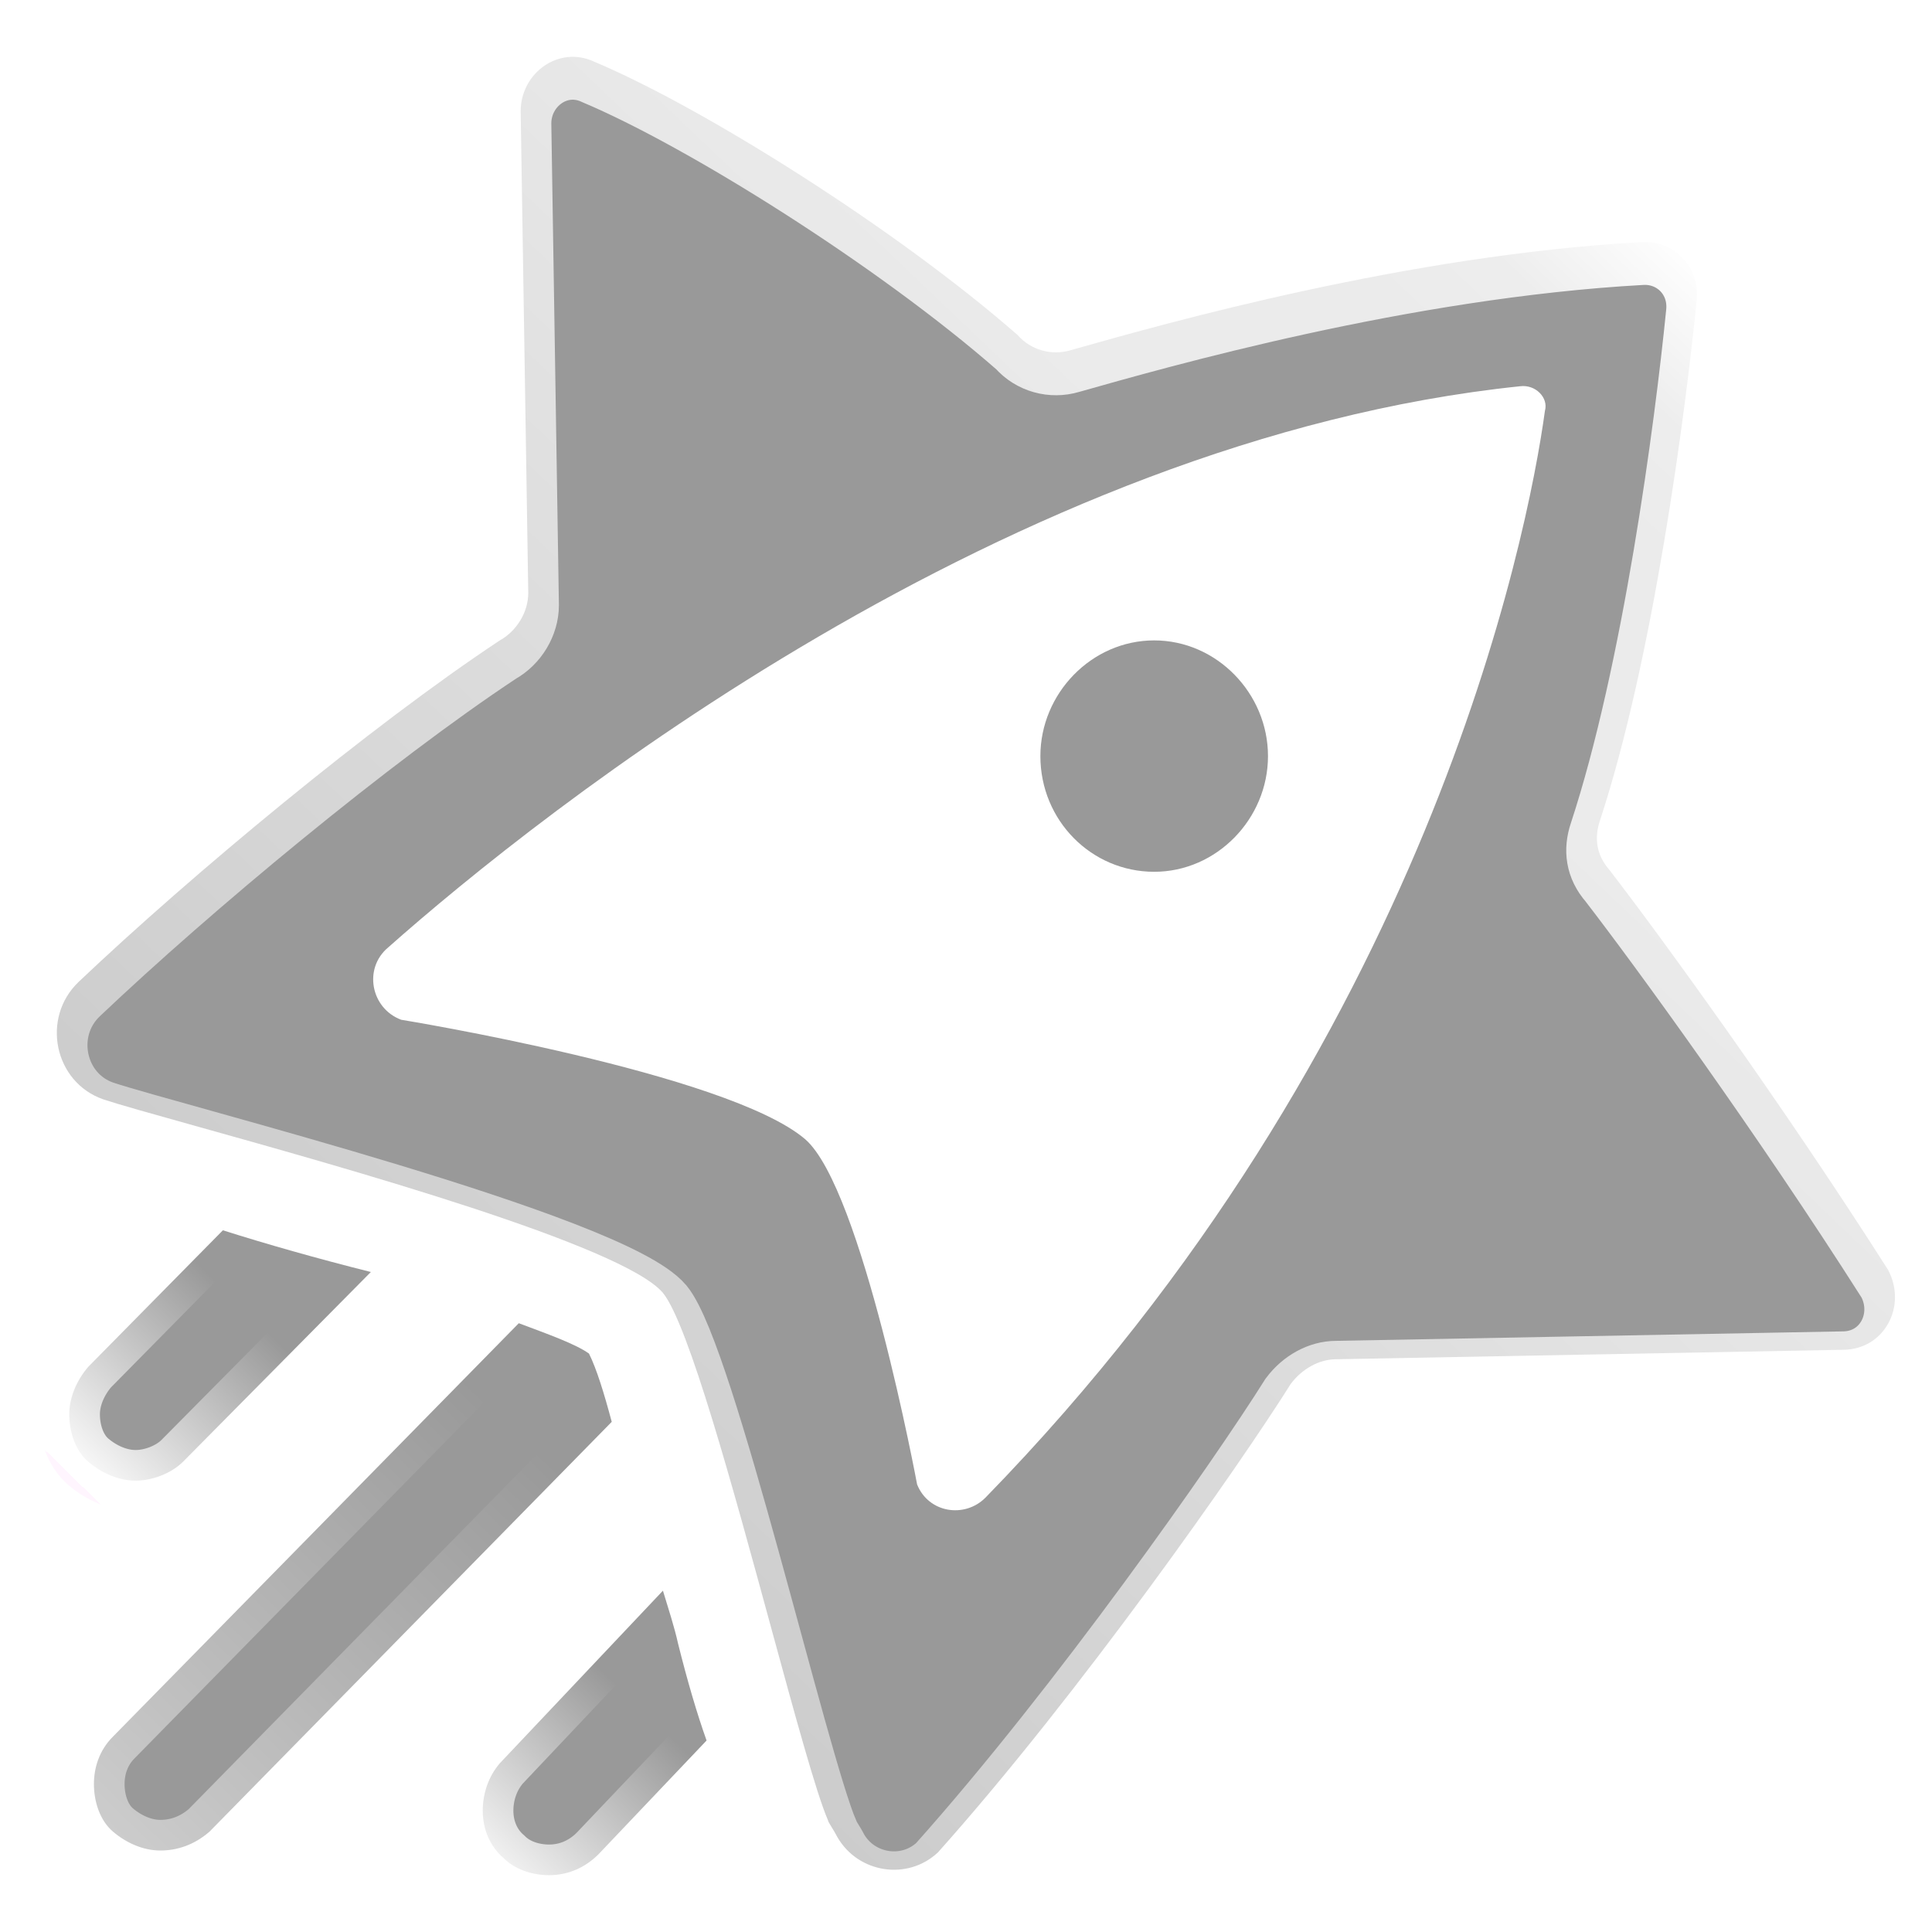
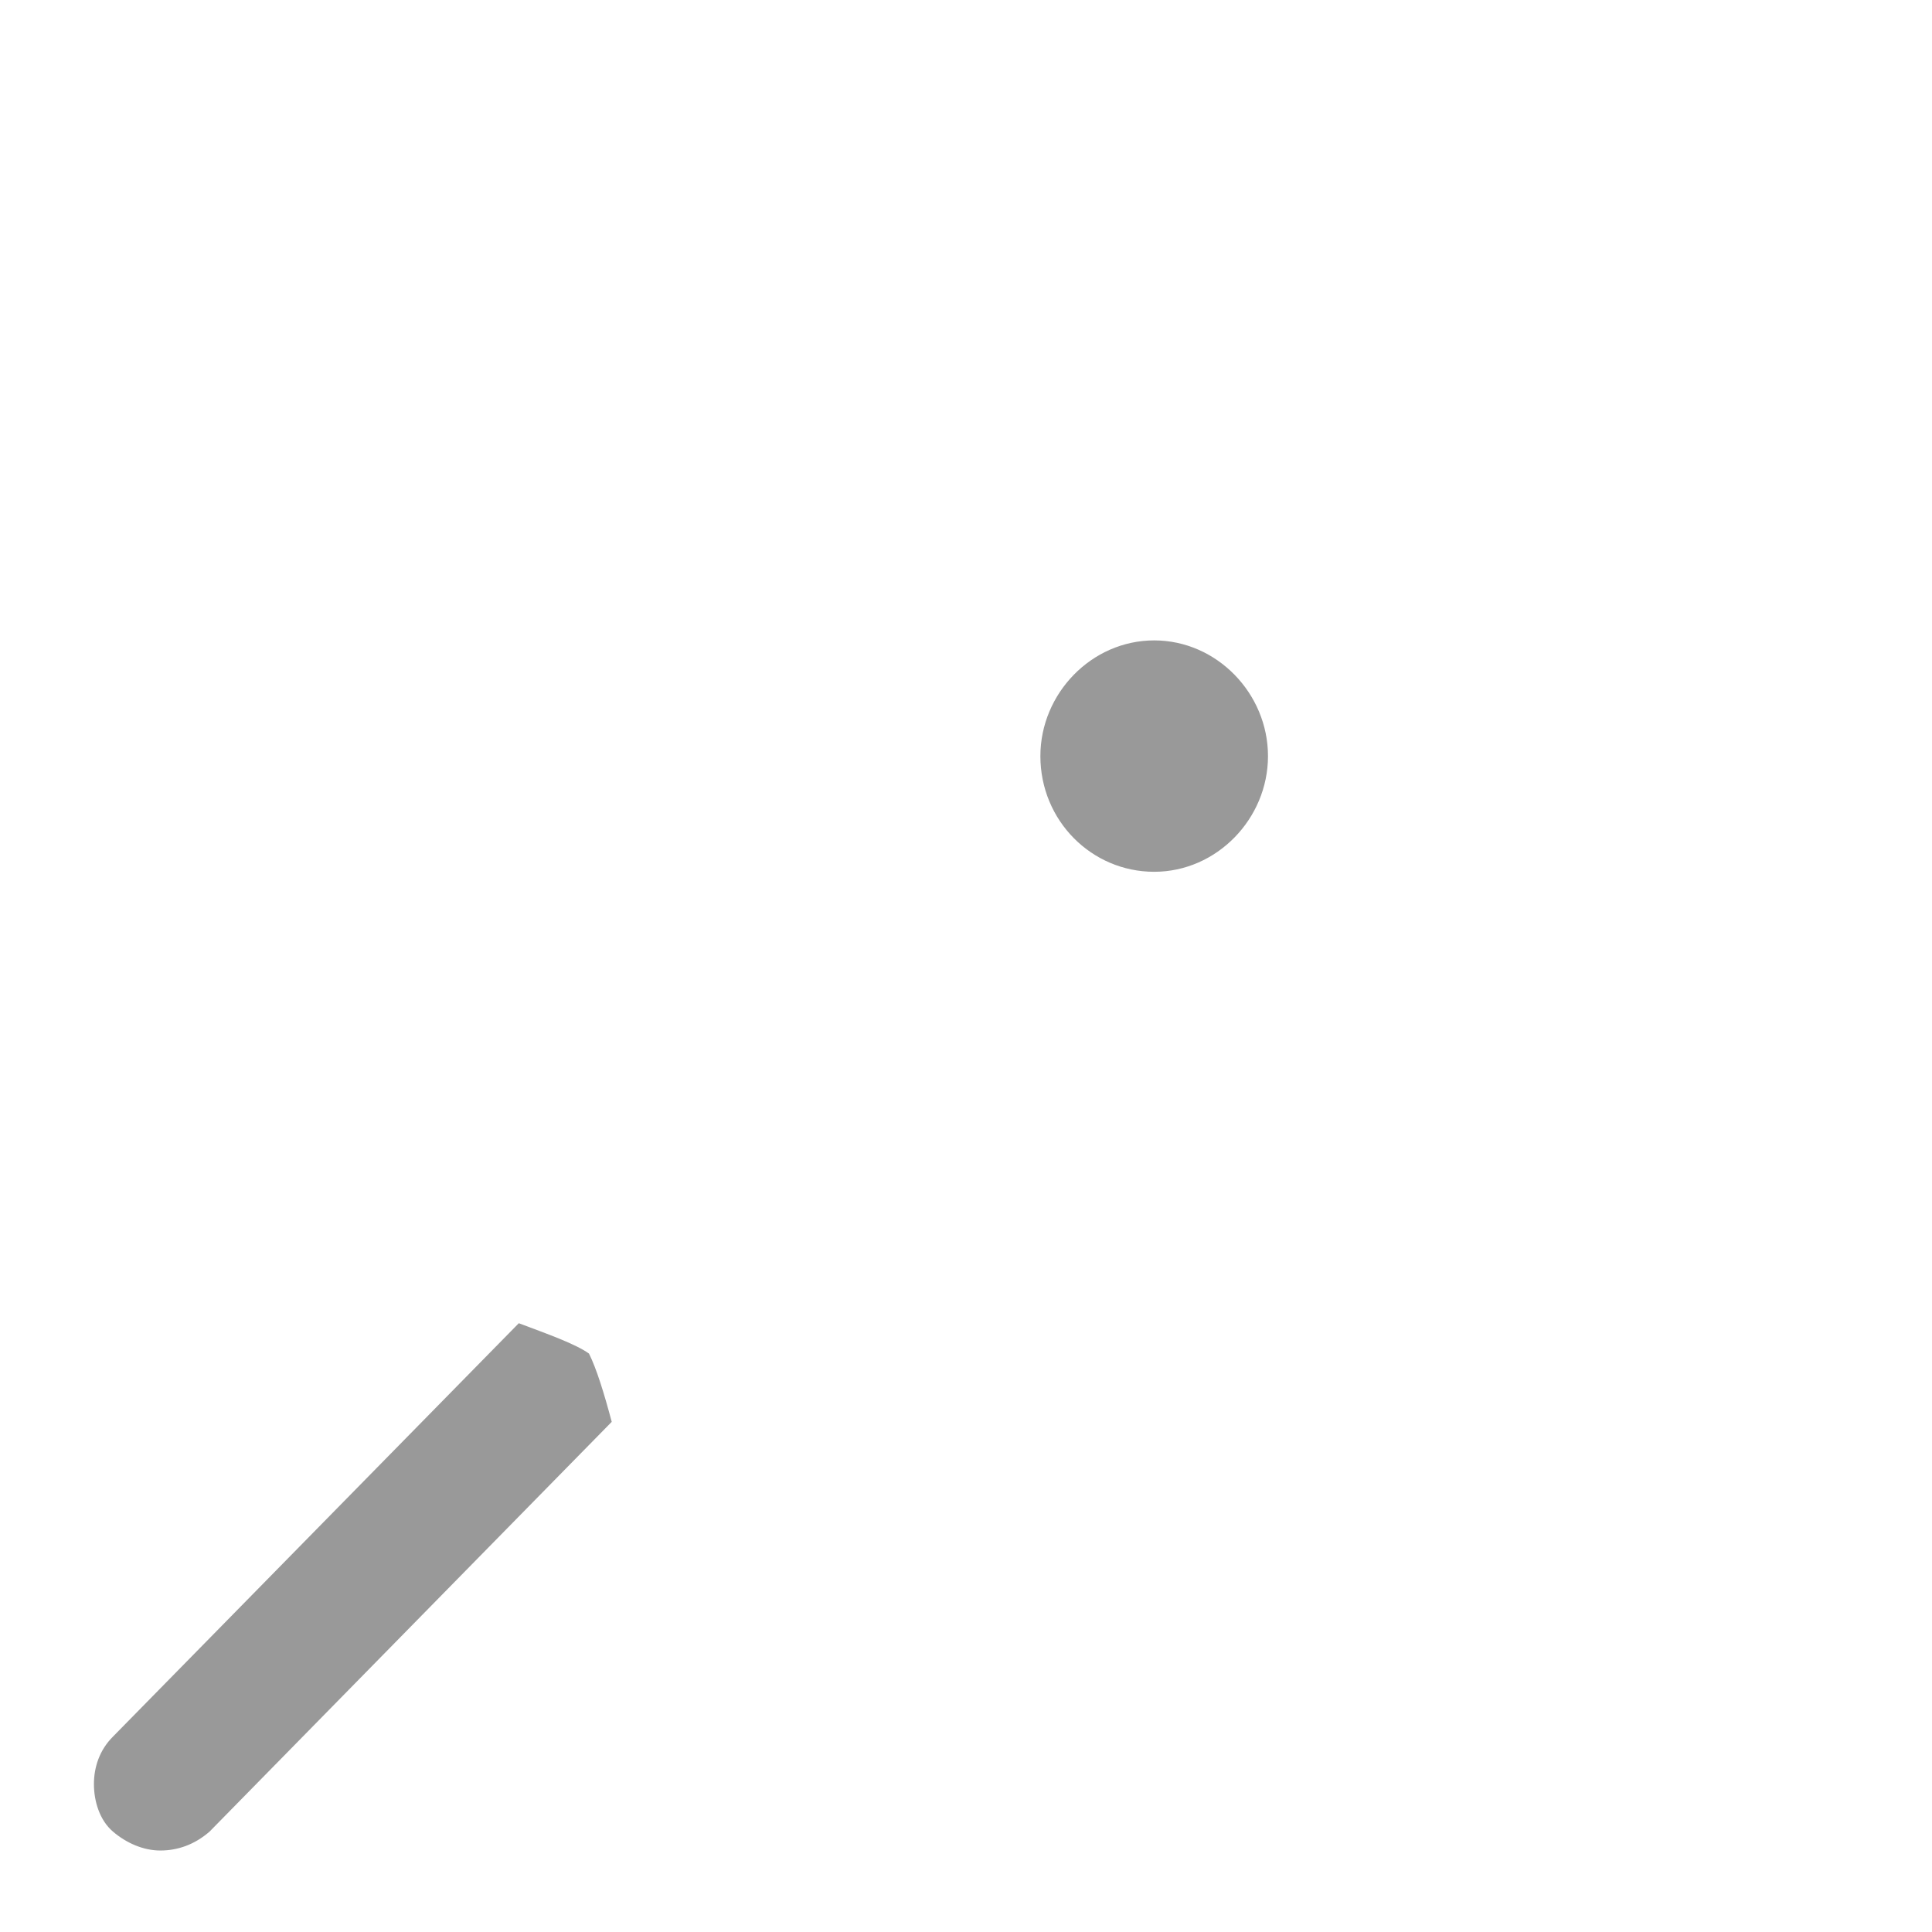
<svg xmlns="http://www.w3.org/2000/svg" width="68" height="68" viewBox="0 0 68 68" fill="none">
-   <path fill-rule="evenodd" clip-rule="evenodd" d="M47.032 47.841L64.857 47.508C66.326 47.508 67.127 45.972 66.459 44.704C62.721 38.829 58.448 32.954 56.645 30.618C56.178 30.084 56.111 29.483 56.312 28.882C58.181 23.207 59.316 14.595 59.716 10.59C59.85 9.388 58.915 8.454 57.78 8.521C49.518 8.98 41.062 11.371 37.855 12.278C37.797 12.294 37.741 12.31 37.686 12.326C37.019 12.526 36.284 12.326 35.817 11.792C31.544 8.053 24.735 3.781 20.93 2.178C19.661 1.578 18.326 2.579 18.326 3.914L18.593 20.871C18.593 21.538 18.193 22.206 17.592 22.54C13.052 25.544 6.71 30.818 2.771 34.556C1.436 35.825 1.904 38.094 3.639 38.695C4.167 38.871 5.324 39.195 6.829 39.616C12.182 41.112 21.926 43.837 23.333 45.505C24.231 46.607 25.802 52.374 27.132 57.255C27.978 60.359 28.726 63.104 29.141 64.064C29.141 64.099 29.198 64.192 29.272 64.312C29.336 64.416 29.413 64.54 29.475 64.664C30.209 65.933 31.945 66.2 33.013 65.198C38.02 59.591 43.628 51.58 45.43 48.709C45.831 48.175 46.431 47.841 47.032 47.841ZM53.508 13.594C54.042 13.527 54.509 13.995 54.376 14.462C53.775 18.868 50.237 36.759 34.682 52.715C33.948 53.449 32.679 53.249 32.279 52.247C32.279 52.247 30.343 41.833 28.34 40.097C25.603 37.761 14.12 35.892 14.12 35.892C13.052 35.491 12.785 34.089 13.653 33.355C18.994 28.615 35.483 15.463 53.508 13.594Z" fill="#999999" />
  <path d="M44.629 26.612C44.629 28.815 42.827 30.684 40.623 30.684C38.42 30.684 36.618 28.882 36.618 26.612C36.618 24.409 38.42 22.54 40.623 22.54C42.827 22.54 44.629 24.409 44.629 26.612Z" fill="#999999" />
-   <path d="M23.867 57.855C23.734 57.254 23.534 56.653 23.333 55.986L17.592 62.061C17.191 62.528 16.991 63.129 16.991 63.73C16.991 64.398 17.258 64.999 17.725 65.399C18.126 65.8 18.727 66 19.328 66C19.995 66 20.596 65.733 21.063 65.266L24.869 61.26C24.535 60.325 24.201 59.19 23.867 57.855Z" fill="#999999" />
  <path d="M20.73 47.641C20.262 47.307 19.328 46.973 18.26 46.573L3.973 61.126C3.506 61.593 3.306 62.194 3.306 62.795C3.306 63.396 3.506 64.064 3.973 64.464C4.441 64.865 5.041 65.132 5.642 65.132C6.243 65.132 6.844 64.931 7.378 64.464L21.531 50.044C21.264 49.043 20.997 48.175 20.73 47.641Z" fill="#999999" />
-   <path d="M7.845 43.302L3.105 48.109C2.705 48.576 2.438 49.177 2.438 49.778C2.438 50.379 2.638 51.046 3.105 51.447C3.573 51.847 4.174 52.114 4.774 52.114C5.375 52.114 6.043 51.847 6.443 51.447L13.053 44.77C11.184 44.303 9.314 43.769 7.845 43.302Z" fill="#999999" />
  <path d="M23.867 57.855C23.734 57.254 23.534 56.653 23.333 55.986L17.592 62.061C17.191 62.528 16.991 63.129 16.991 63.73C16.991 64.398 17.258 64.999 17.725 65.399C18.126 65.8 18.727 66 19.328 66C19.995 66 20.596 65.733 21.063 65.266L24.869 61.26C24.535 60.325 24.201 59.19 23.867 57.855Z" stroke="url(#paint0_linear_6_638)" stroke-width="2.157" />
-   <path d="M7.845 43.302L3.105 48.108C2.705 48.576 2.438 49.177 2.438 49.778C2.438 50.378 2.638 51.046 3.105 51.447C3.573 51.847 4.174 52.114 4.774 52.114C5.375 52.114 6.043 51.847 6.443 51.447L13.053 44.77C11.184 44.303 9.314 43.769 7.845 43.302Z" stroke="url(#paint1_linear_6_638)" stroke-width="2.157" />
-   <path d="M20.73 47.641C20.262 47.307 19.328 46.973 18.26 46.573L3.973 61.126C3.506 61.593 3.306 62.194 3.306 62.795C3.306 63.396 3.506 64.064 3.973 64.464C4.441 64.865 5.041 65.132 5.642 65.132C6.243 65.132 6.844 64.931 7.378 64.464L21.531 50.044C21.264 49.043 20.997 48.175 20.73 47.641Z" stroke="url(#paint2_linear_6_638)" stroke-opacity="0.5" stroke-width="2.157" />
  <g filter="url(#filter0_ii_6_638)">
    <path d="M64.857 47.508L47.032 47.841C46.431 47.841 45.831 48.175 45.43 48.709C43.628 51.58 38.02 59.591 33.013 65.198C31.945 66.2 30.209 65.933 29.475 64.664C29.341 64.397 29.141 64.13 29.141 64.064C28.073 61.593 24.802 47.307 23.333 45.505C21.531 43.368 6.043 39.496 3.639 38.695C1.904 38.094 1.436 35.825 2.771 34.556C6.71 30.818 13.052 25.544 17.592 22.54C18.193 22.206 18.593 21.538 18.593 20.871L18.326 3.914C18.326 2.579 19.661 1.578 20.93 2.178C24.735 3.781 31.544 8.053 35.817 11.792C36.284 12.326 37.019 12.526 37.686 12.326C40.757 11.458 49.369 8.988 57.78 8.521C58.915 8.454 59.85 9.388 59.716 10.59C59.316 14.595 58.181 23.207 56.312 28.882C56.111 29.483 56.178 30.084 56.645 30.618C58.448 32.954 62.721 38.829 66.459 44.704C67.127 45.972 66.326 47.508 64.857 47.508Z" stroke="url(#paint3_linear_6_638)" stroke-width="2.157" />
  </g>
  <defs>
    <filter id="filter0_ii_6_638" x="0.922" y="0.913" width="66.847" height="66.406" filterUnits="userSpaceOnUse" color-interpolation-filters="sRGB">
      <feFlood flood-opacity="0" result="BackgroundImageFix" />
      <feBlend mode="normal" in="SourceGraphic" in2="BackgroundImageFix" result="shape" />
      <feColorMatrix in="SourceAlpha" type="matrix" values="0 0 0 0 0 0 0 0 0 0 0 0 0 0 0 0 0 0 127 0" result="hardAlpha" />
      <feOffset dy="0.431" />
      <feGaussianBlur stdDeviation="0.216" />
      <feComposite in2="hardAlpha" operator="arithmetic" k2="-1" k3="1" />
      <feColorMatrix type="matrix" values="0 0 0 0 1 0 0 0 0 1 0 0 0 0 1 0 0 0 0.8 0" />
      <feBlend mode="normal" in2="shape" result="effect1_innerShadow_6_638" />
      <feColorMatrix in="SourceAlpha" type="matrix" values="0 0 0 0 0 0 0 0 0 0 0 0 0 0 0 0 0 0 127 0" result="hardAlpha" />
      <feOffset />
      <feGaussianBlur stdDeviation="0.216" />
      <feComposite in2="hardAlpha" operator="arithmetic" k2="-1" k3="1" />
      <feColorMatrix type="matrix" values="0 0 0 0 0.442 0 0 0 0 0.442 0 0 0 0 0.442 0 0 0 0.4 0" />
      <feBlend mode="normal" in2="effect1_innerShadow_6_638" result="effect2_innerShadow_6_638" />
    </filter>
    <linearGradient id="paint0_linear_6_638" x1="16.991" y1="66.484" x2="22.865" y2="60.392" gradientUnits="userSpaceOnUse">
      <stop stop-color="white" />
      <stop offset="0" stop-color="white" />
      <stop offset="1" stop-color="white" stop-opacity="0" />
    </linearGradient>
    <linearGradient id="paint1_linear_6_638" x1="2.438" y1="51.873" x2="10.141" y2="44.002" gradientUnits="userSpaceOnUse">
      <stop stop-color="#FFF5FE" />
      <stop offset="0" stop-color="white" />
      <stop offset="0.769" stop-color="white" stop-opacity="0" />
    </linearGradient>
    <linearGradient id="paint2_linear_6_638" x1="4.049" y1="64.543" x2="20.6" y2="47.614" gradientUnits="userSpaceOnUse">
      <stop stop-color="white" />
      <stop offset="0.851" stop-color="white" stop-opacity="0" />
    </linearGradient>
    <linearGradient id="paint3_linear_6_638" x1="60.12" y1="8.095" x2="17.312" y2="53.005" gradientUnits="userSpaceOnUse">
      <stop offset="0.009" stop-color="white" />
      <stop offset="0.089" stop-color="white" stop-opacity="0.824" />
      <stop offset="0.172" stop-color="white" stop-opacity="0.8" />
      <stop offset="0.302" stop-color="white" stop-opacity="0.8" />
      <stop offset="1" stop-color="white" stop-opacity="0.5" />
    </linearGradient>
  </defs>
</svg>